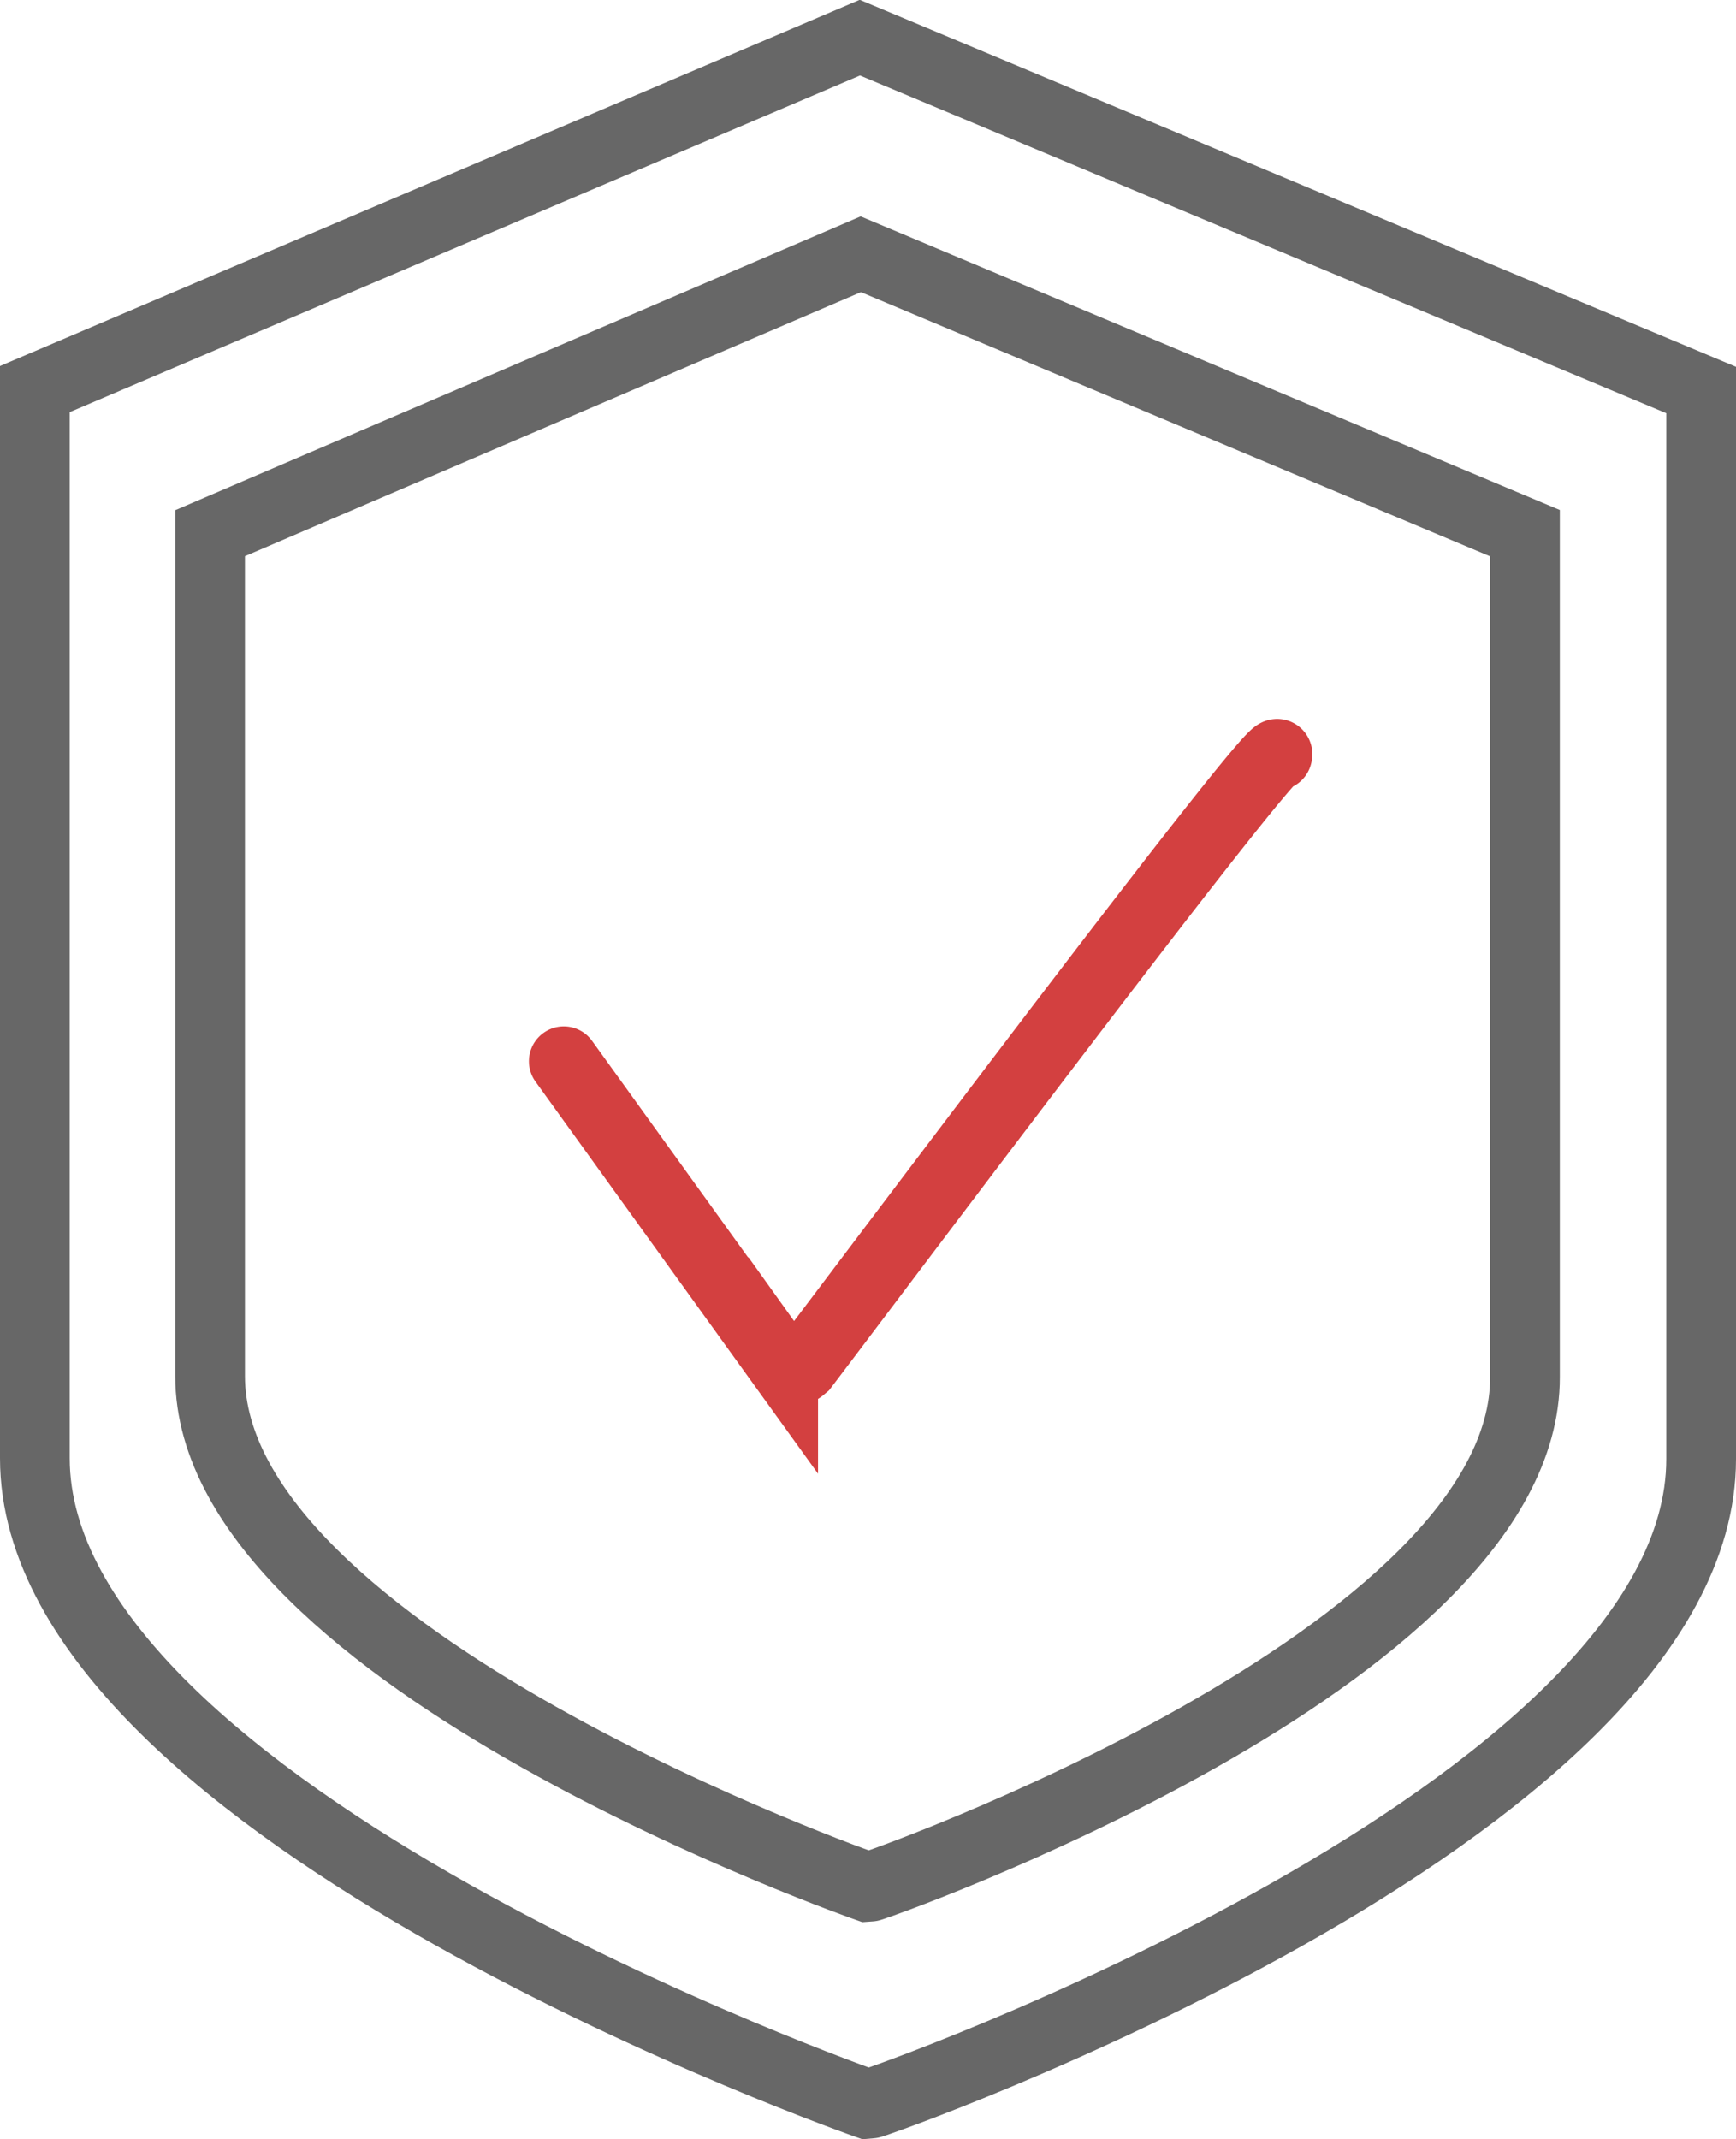
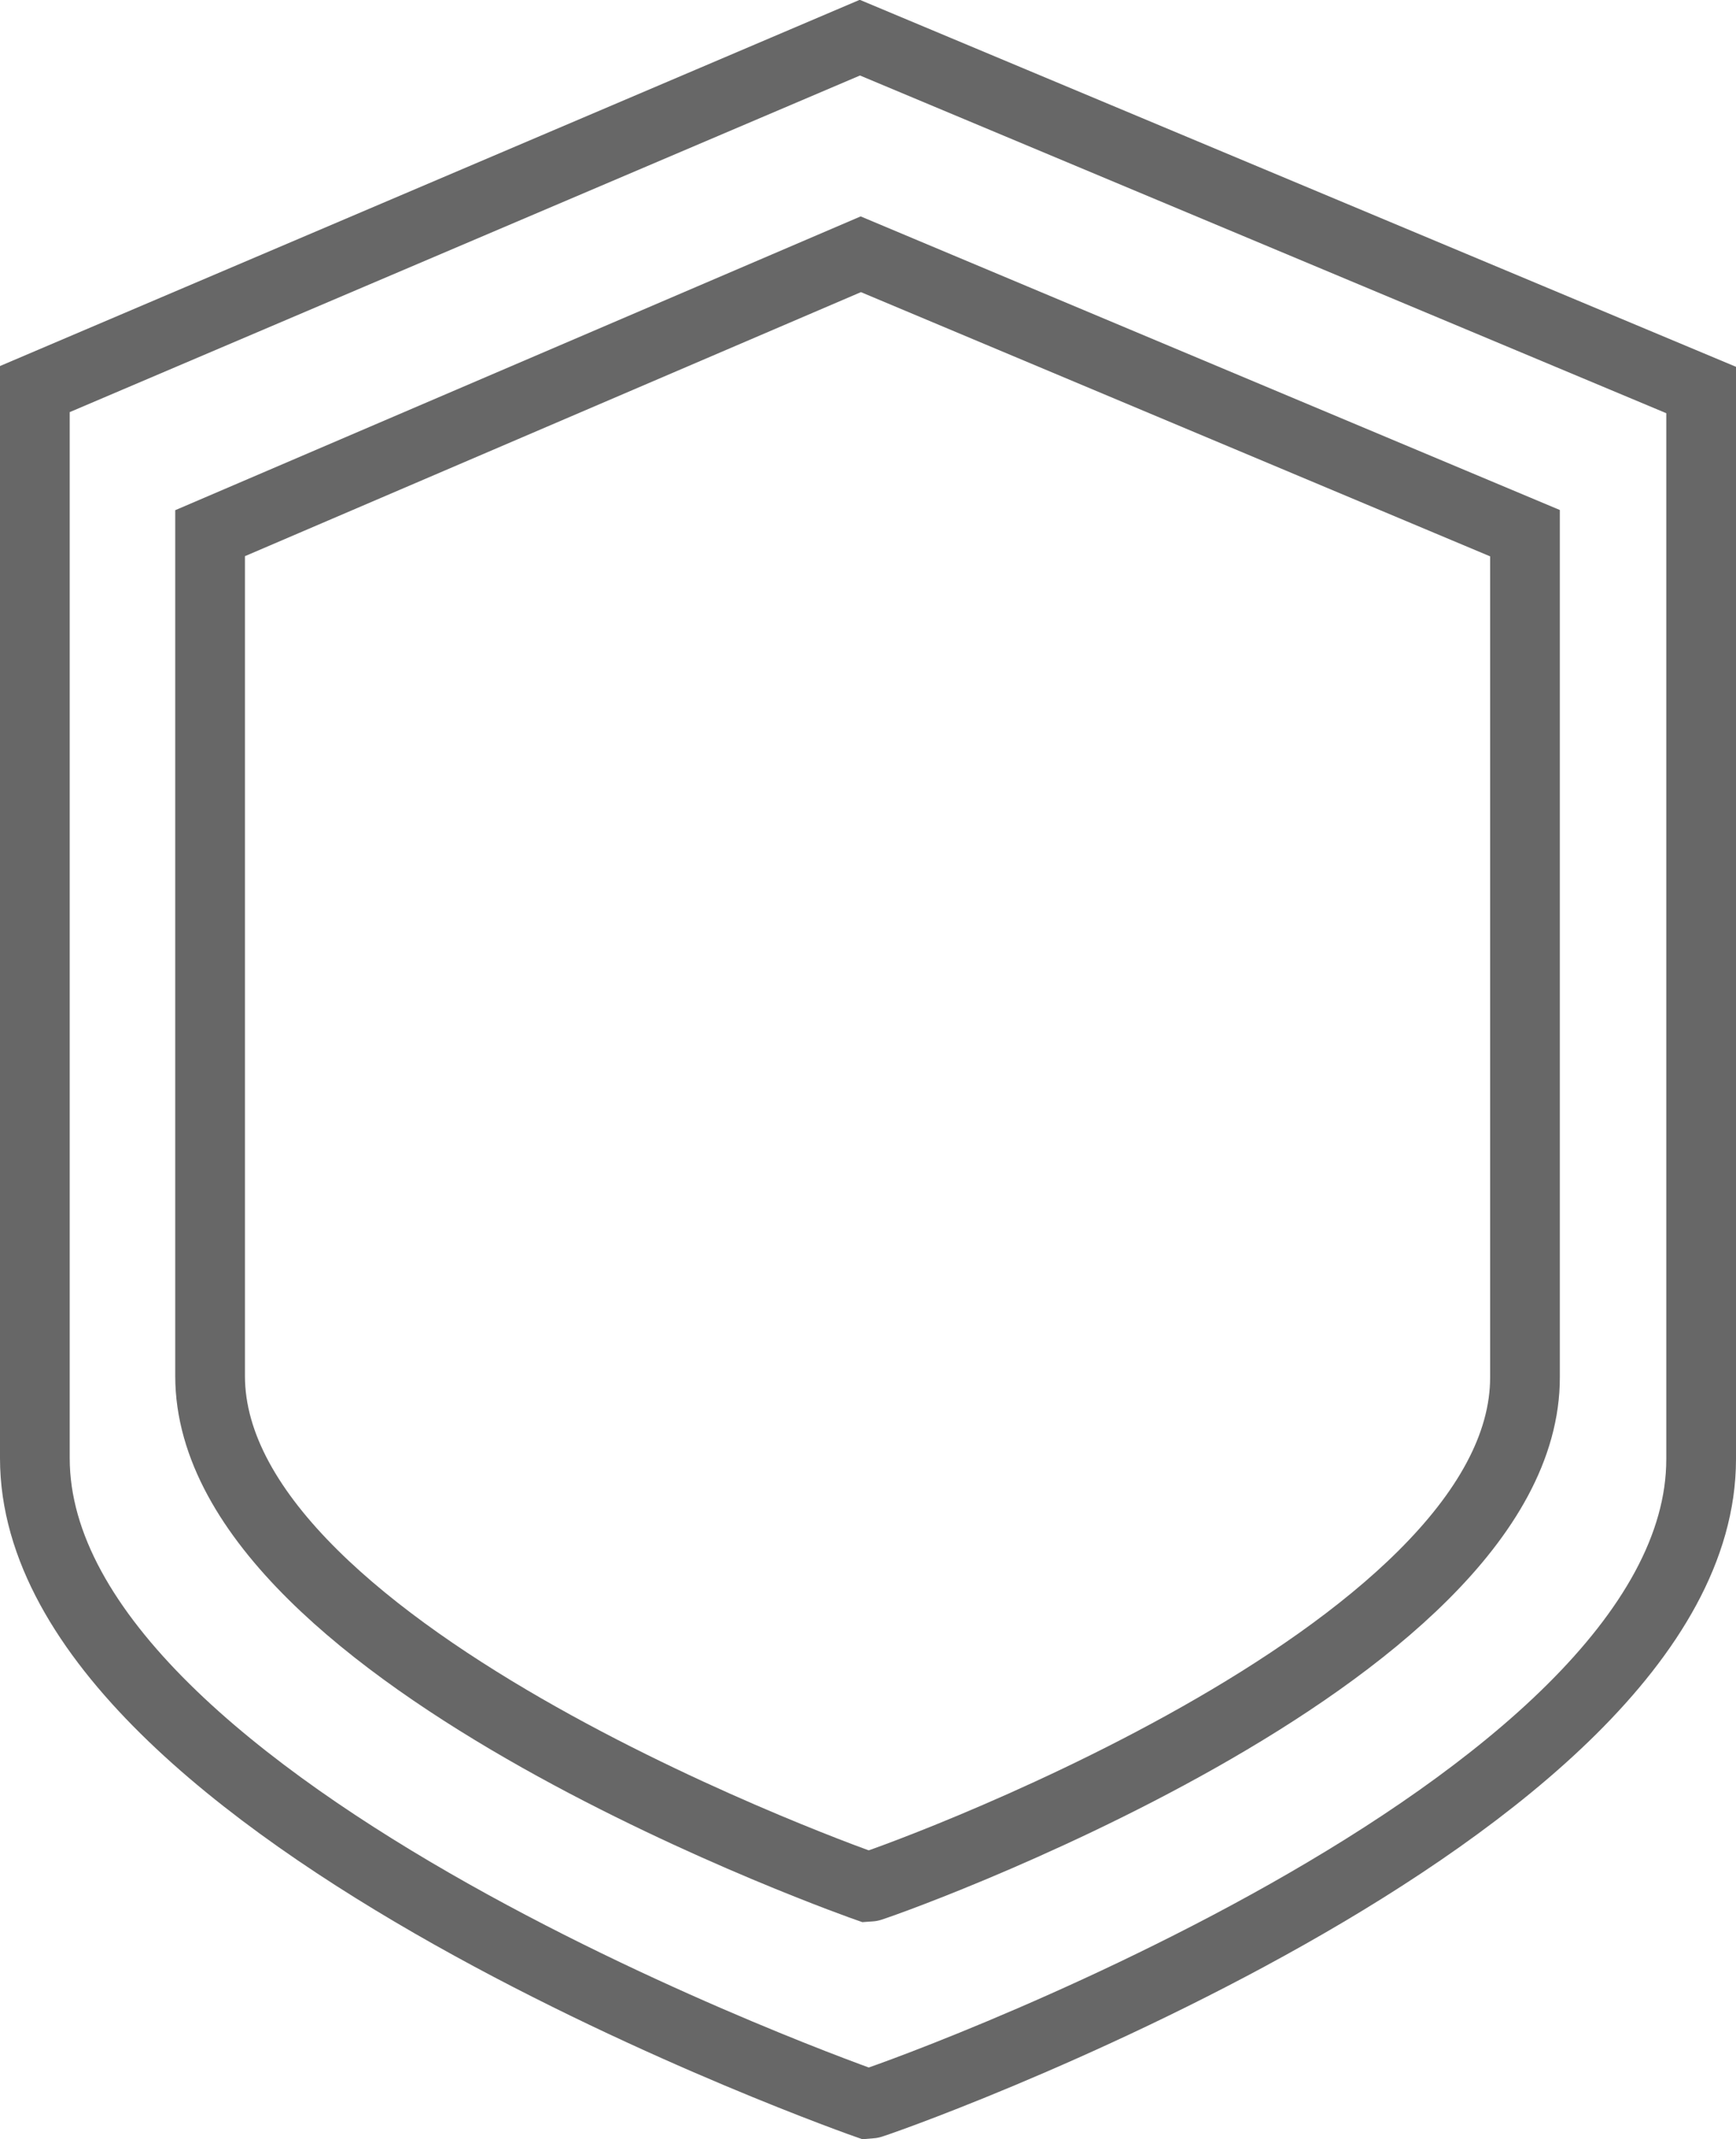
<svg xmlns="http://www.w3.org/2000/svg" id="Capa_1" data-name="Capa 1" viewBox="0 0 37.35 46.02">
  <defs>
    <style>.cls-1,.cls-2{fill:none;stroke-linecap:round;stroke-miterlimit:10;stroke-width:1.5px;}.cls-1{stroke:#676767;}.cls-2{stroke:#d34040;}</style>
  </defs>
  <title>iconos tienda sm</title>
  <g id="Grupo_181" data-name="Grupo 181">
    <path id="Trazado_38" data-name="Trazado 38" class="cls-1" d="M18.68,45.27h0S.75,39,.75,31.37v-23L18.5.81,36.6,8.39v23C36.6,39,18.81,45.27,18.68,45.27Z" />
    <path id="Trazado_39" data-name="Trazado 39" class="cls-1" d="M18.68,40.6h0s-14.16-4.94-14.16-11V11.47l14-6,14.29,6V29.62C32.83,35.66,18.78,40.6,18.68,40.6Z" />
-     <path id="Trazado_40" data-name="Trazado 40" class="cls-2" d="M12.13,22.83l4.72,6.55a.27.27,0,0,0,.38.06l.06-.05c1.52-2,10.44-13.89,10.19-13.14" />
  </g>
</svg>